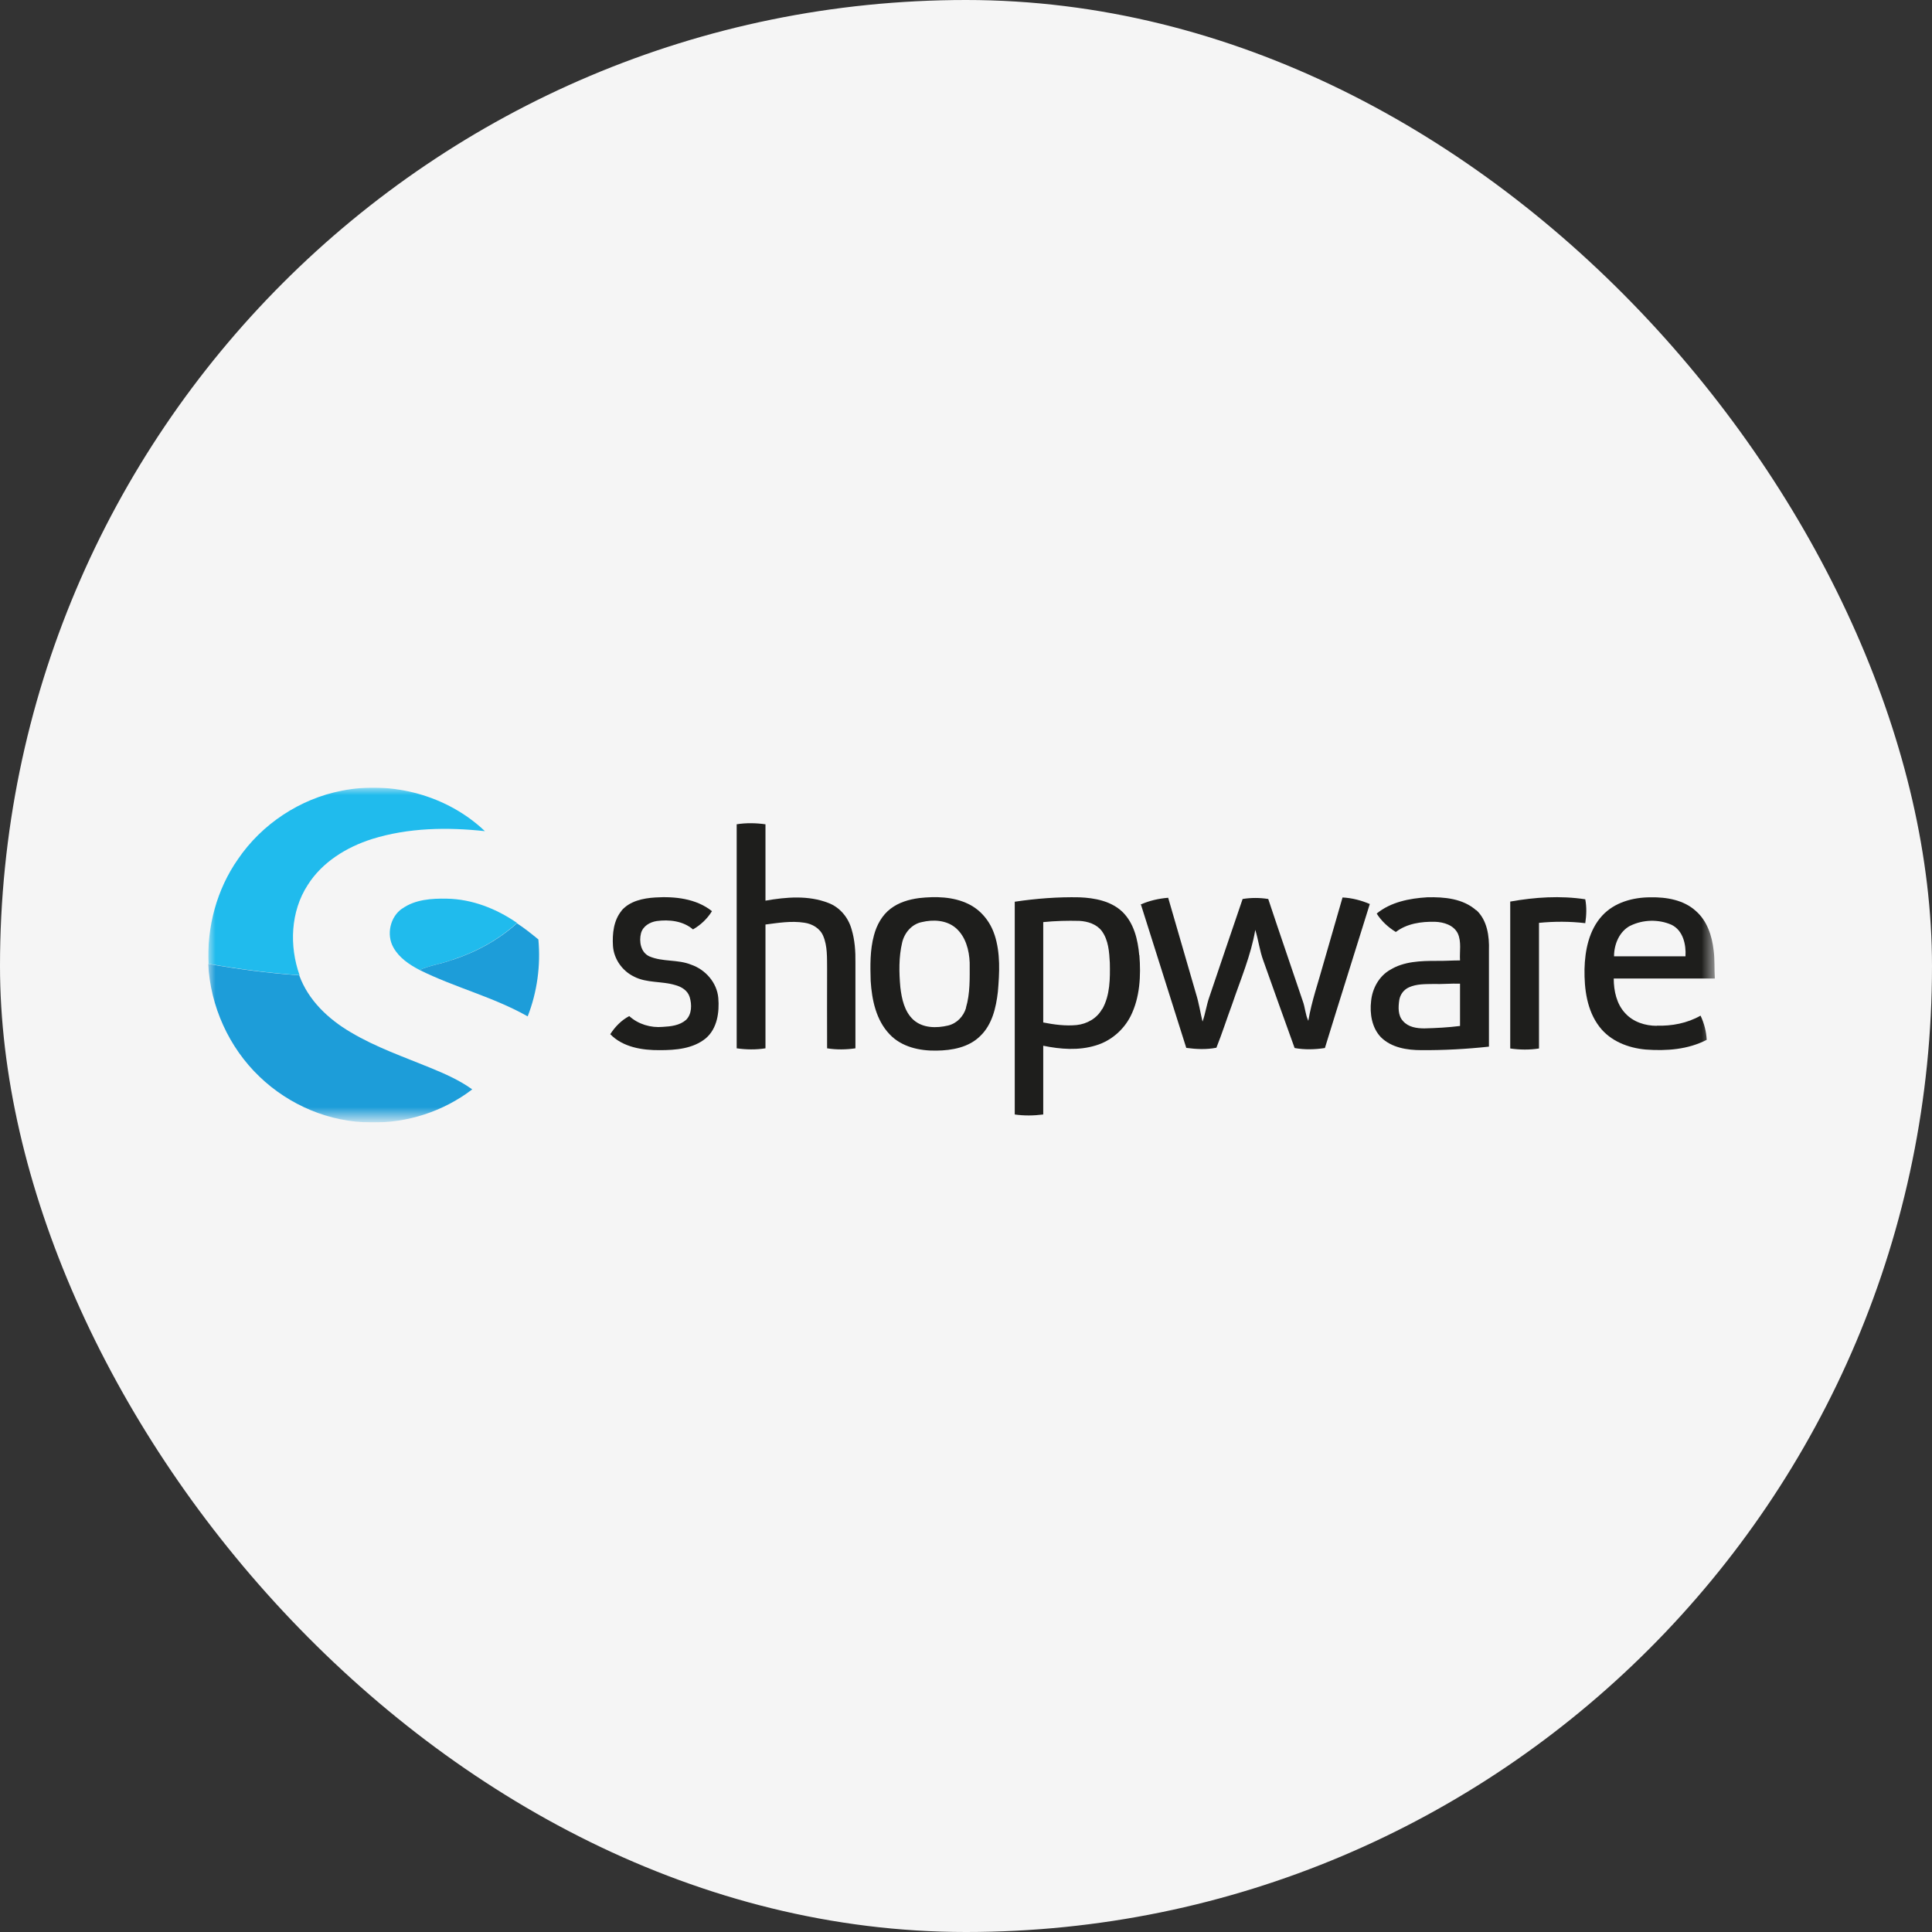
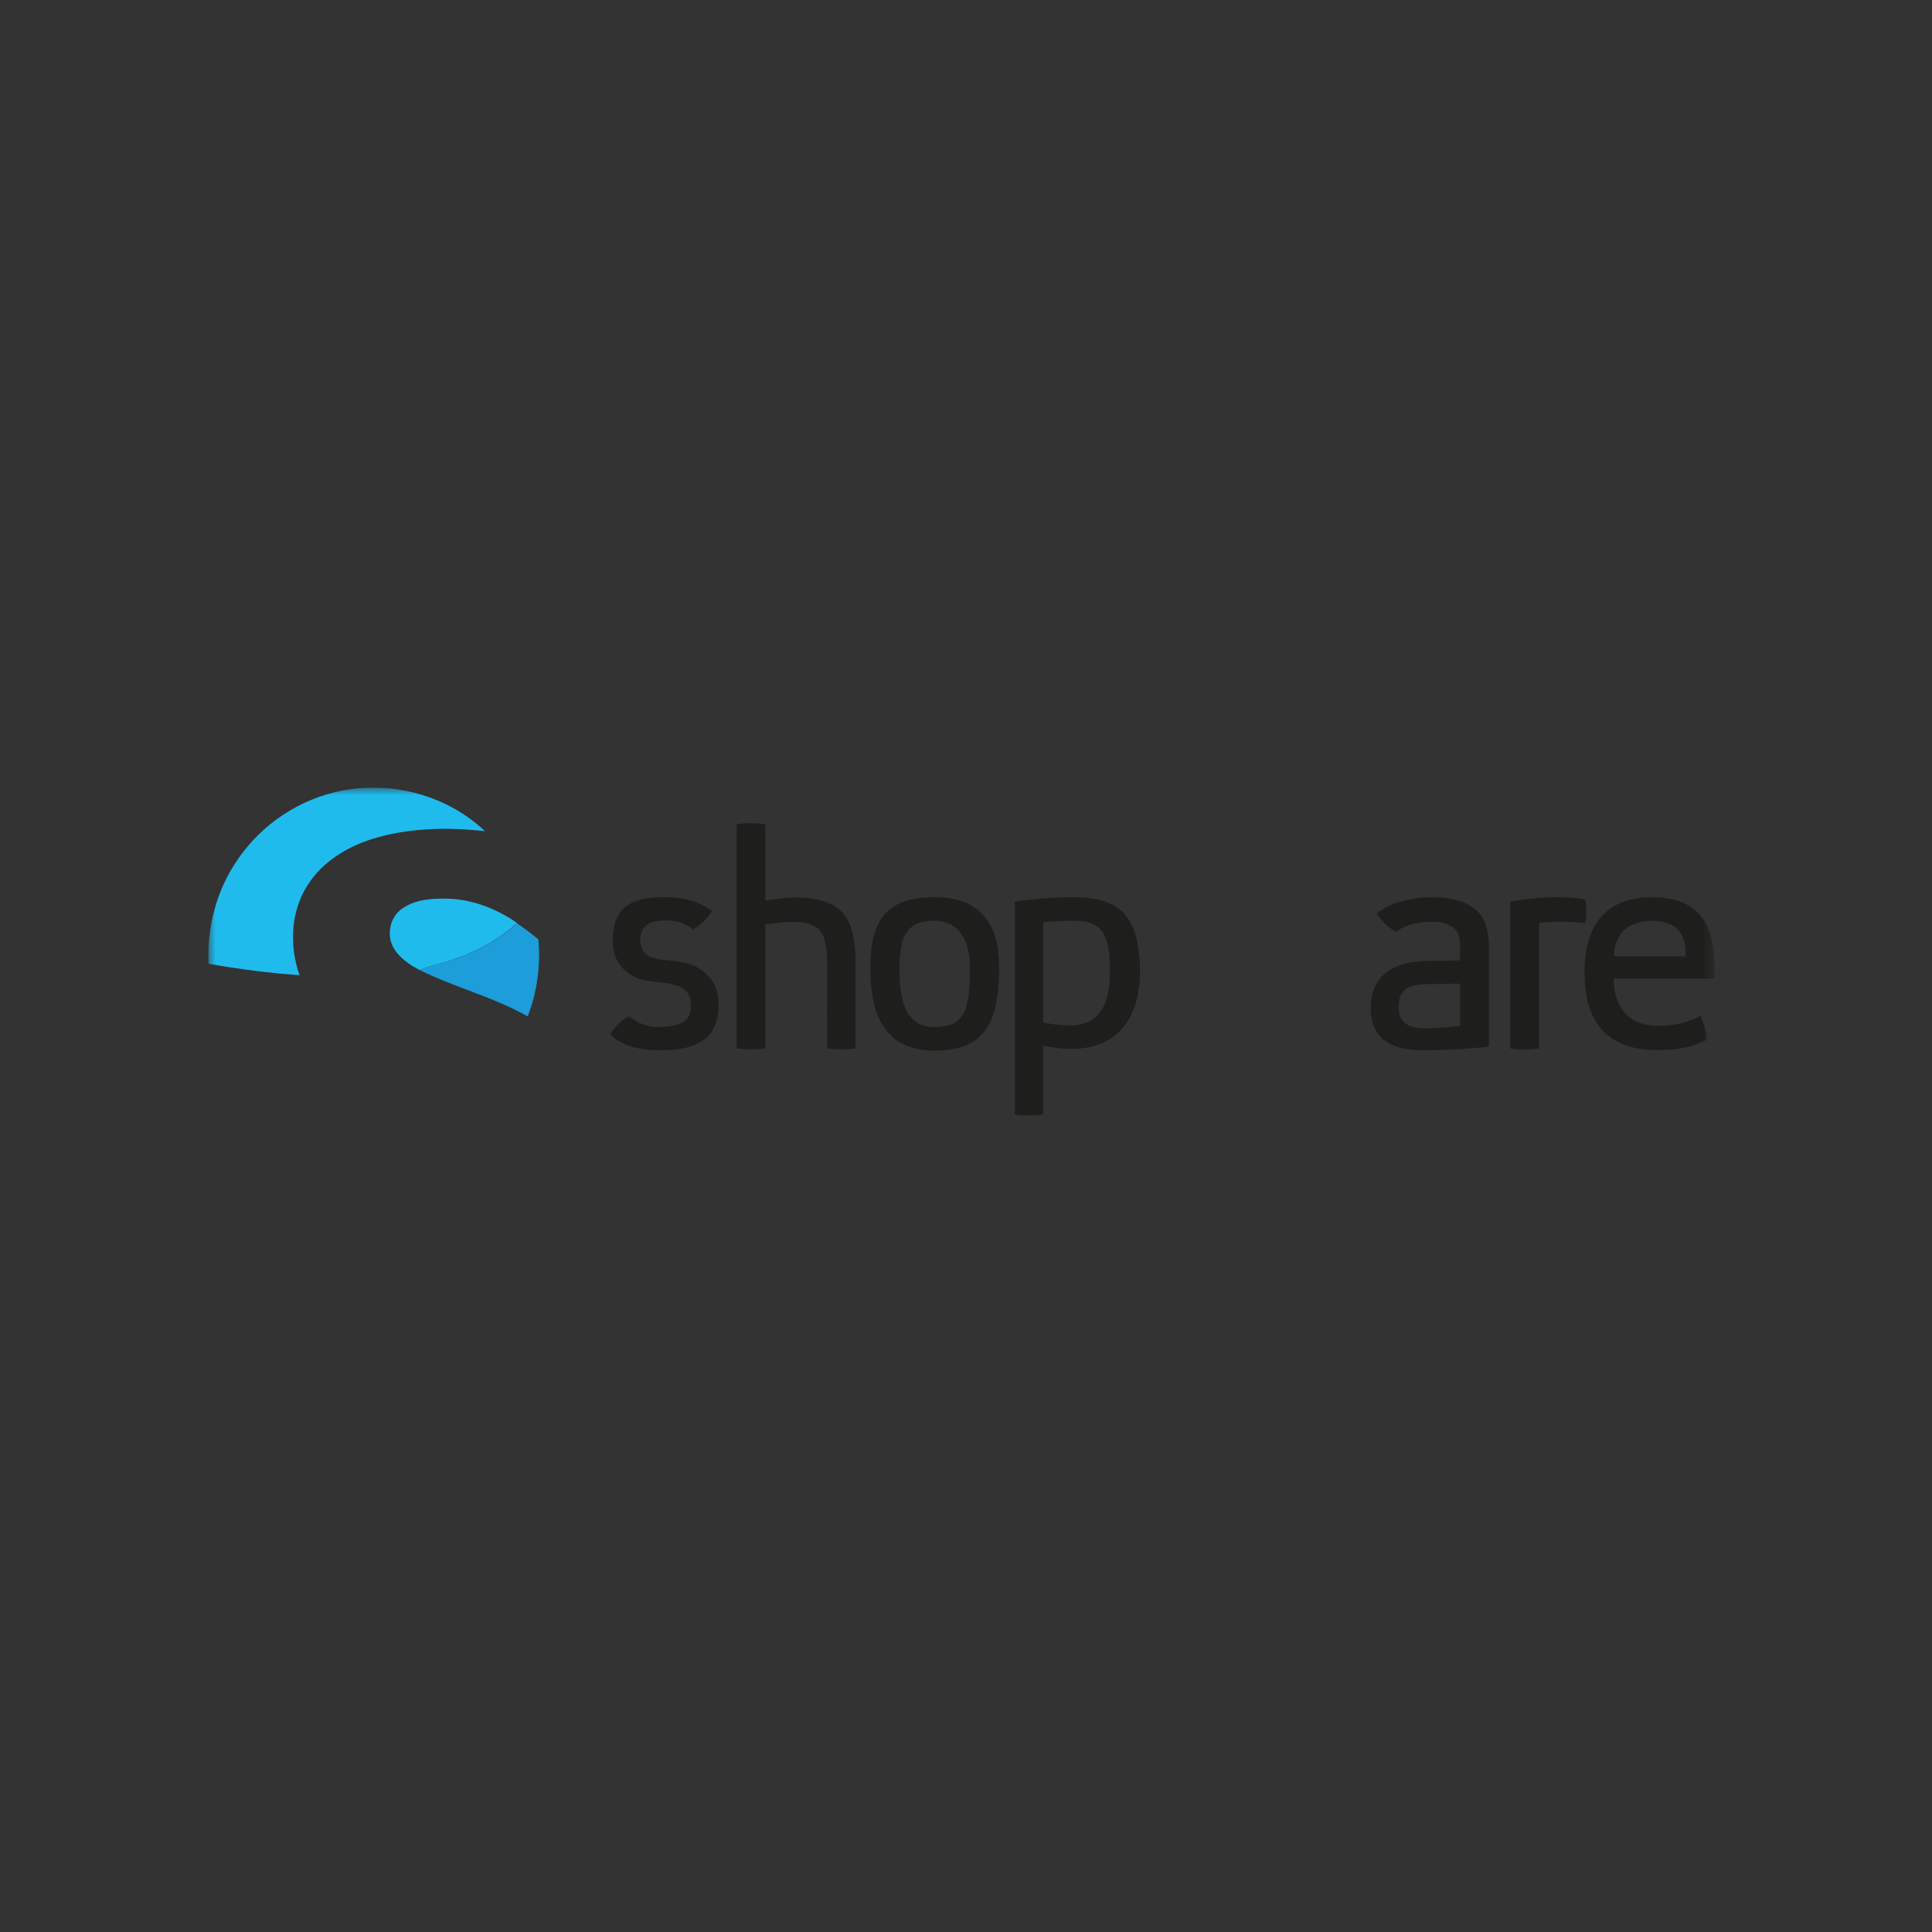
<svg xmlns="http://www.w3.org/2000/svg" width="130" height="130" viewBox="0 0 130 130" fill="none">
  <rect x="0" y="0" width="130" height="130" fill="#333333" stroke="none" />
-   <rect width="130" height="130" rx="65" fill="#F5F5F5" />
  <g clip-path="url(#clip0_1031_2010)">
    <mask id="mask0_1031_2010" style="mask-type:luminance" maskUnits="userSpaceOnUse" x="14" y="53" width="102" height="23">
      <path d="M115.4 53H14V75.533H115.4V53Z" fill="white" />
    </mask>
    <g mask="url(#mask0_1031_2010)">
      <path d="M22.996 53.205C26.393 52.53 30.104 53.523 32.629 55.927C30.094 55.651 27.478 55.692 25.024 56.459C23.321 57.002 21.678 58.005 20.705 59.55C19.549 61.33 19.457 63.653 20.157 65.618C18.099 65.475 16.06 65.209 14.032 64.851C13.911 62.364 14.59 59.836 16.02 57.8C17.622 55.446 20.187 53.748 22.996 53.205Z" fill="#20BBED" />
    </g>
    <path d="M49.56 55.465C50.199 55.363 50.858 55.373 51.507 55.465C51.507 57.175 51.507 58.894 51.507 60.603C52.906 60.357 54.397 60.234 55.735 60.756C56.506 61.043 57.074 61.728 57.297 62.516C57.52 63.243 57.571 64.02 57.56 64.778C57.56 66.701 57.56 68.615 57.56 70.539C56.932 70.631 56.283 70.641 55.654 70.539C55.644 68.758 55.654 66.978 55.654 65.187C55.644 64.45 55.685 63.662 55.391 62.977C55.178 62.465 54.65 62.158 54.113 62.086C53.241 61.953 52.369 62.097 51.507 62.209C51.507 64.982 51.507 67.755 51.507 70.539C50.868 70.641 50.209 70.631 49.57 70.539C49.57 65.514 49.57 60.48 49.57 55.455L49.56 55.465Z" fill="#1E1E1C" />
    <path d="M41.824 61.269C42.381 60.624 43.273 60.44 44.085 60.389C45.403 60.307 46.843 60.46 47.907 61.31C47.593 61.821 47.147 62.241 46.63 62.538C45.961 61.965 45.028 61.862 44.186 61.975C43.73 62.046 43.263 62.312 43.132 62.793C42.99 63.346 43.111 64.083 43.689 64.349C44.582 64.738 45.606 64.543 46.508 64.912C47.461 65.239 48.242 66.109 48.333 67.153C48.414 68.104 48.262 69.21 47.492 69.865C46.63 70.571 45.464 70.663 44.399 70.663C43.223 70.673 41.915 70.468 41.063 69.588C41.388 69.087 41.813 68.647 42.341 68.371C42.949 68.923 43.791 69.169 44.592 69.097C45.139 69.066 45.727 69.005 46.163 68.626C46.559 68.237 46.559 67.593 46.407 67.091C46.275 66.651 45.859 66.395 45.433 66.283C44.521 66.007 43.517 66.16 42.655 65.71C41.874 65.331 41.306 64.533 41.245 63.653C41.195 62.834 41.286 61.924 41.834 61.269H41.824Z" fill="#1E1E1C" />
    <path d="M65.004 67.818C64.832 68.391 64.386 68.862 63.798 69.005C63.017 69.19 62.094 69.19 61.456 68.617C60.857 68.064 60.675 67.215 60.583 66.437C60.492 65.434 60.472 64.4 60.705 63.418C60.857 62.763 61.354 62.18 62.023 62.047C62.784 61.863 63.676 61.904 64.305 62.436C64.974 63.009 65.217 63.93 65.248 64.779C65.248 65.792 65.288 66.836 64.994 67.818H65.004ZM66.921 62.906C66.637 62.016 66.008 61.238 65.167 60.829C64.143 60.328 62.956 60.307 61.841 60.43C61.161 60.522 60.482 60.717 59.924 61.146C59.356 61.576 58.991 62.241 58.809 62.927C58.535 63.93 58.555 64.984 58.586 66.007C58.667 67.286 58.951 68.647 59.864 69.599C60.664 70.448 61.881 70.714 63.007 70.694C64.051 70.684 65.187 70.479 65.958 69.712C66.759 68.944 67.022 67.808 67.144 66.744C67.255 65.465 67.326 64.134 66.921 62.896V62.906Z" fill="#1E1E1C" />
    <path d="M74.161 67.889C73.817 68.524 73.137 68.902 72.437 68.974C71.687 69.046 70.927 68.943 70.197 68.8C70.197 66.549 70.197 64.297 70.197 62.046C71.008 61.964 71.819 61.944 72.63 61.964C73.188 61.995 73.786 62.179 74.141 62.65C74.587 63.264 74.638 64.052 74.678 64.789C74.699 65.832 74.699 66.958 74.171 67.9L74.161 67.889ZM76.656 64.267C76.564 63.223 76.301 62.118 75.53 61.361C74.76 60.624 73.654 60.419 72.63 60.378C71.18 60.347 69.72 60.46 68.28 60.675C68.28 65.444 68.28 70.222 68.28 74.991C68.909 75.083 69.558 75.073 70.197 74.991C70.197 73.446 70.197 71.911 70.197 70.366C71.352 70.601 72.579 70.703 73.735 70.345C74.739 70.048 75.601 69.312 76.078 68.37C76.706 67.112 76.777 65.648 76.666 64.267H76.656Z" fill="#1E1E1C" />
    <path d="M98.242 69.035C97.441 69.137 96.639 69.178 95.838 69.198C95.331 69.198 94.763 69.117 94.409 68.707C94.054 68.329 94.084 67.766 94.155 67.285C94.216 66.916 94.459 66.589 94.804 66.436C95.321 66.2 95.899 66.221 96.447 66.21C97.045 66.231 97.643 66.169 98.242 66.19C98.242 67.142 98.242 68.093 98.242 69.045V69.035ZM99.337 61.258C98.444 60.459 97.177 60.347 96.031 60.377C94.845 60.449 93.577 60.695 92.634 61.472C92.959 61.984 93.405 62.393 93.922 62.711C94.672 62.138 95.646 62.005 96.558 62.025C97.136 62.045 97.805 62.24 98.089 62.803C98.353 63.376 98.201 64.02 98.242 64.624C97.714 64.624 97.177 64.665 96.65 64.655C95.595 64.655 94.469 64.686 93.537 65.259C92.786 65.688 92.34 66.517 92.259 67.356C92.157 68.206 92.31 69.157 92.918 69.792C93.628 70.498 94.682 70.662 95.636 70.662C97.157 70.672 98.678 70.59 100.188 70.426C100.188 68.267 100.188 66.108 100.188 63.949C100.219 62.997 100.077 61.923 99.337 61.237V61.258Z" fill="#1E1E1C" />
    <mask id="mask1_1031_2010" style="mask-type:luminance" maskUnits="userSpaceOnUse" x="14" y="53" width="102" height="23">
      <path d="M115.4 53H14V75.533H115.4V53Z" fill="white" />
    </mask>
    <g mask="url(#mask1_1031_2010)">
      <path d="M101.62 60.665C103.283 60.368 104.996 60.256 106.669 60.511C106.771 61.044 106.75 61.586 106.669 62.118C105.635 61.995 104.591 61.995 103.556 62.097C103.556 64.912 103.556 67.726 103.556 70.55C102.918 70.652 102.258 70.642 101.62 70.55C101.62 67.255 101.62 63.96 101.62 60.675V60.665Z" fill="#1E1E1C" />
      <path d="M109.7 62.292C110.552 61.872 111.607 61.842 112.479 62.23C113.249 62.609 113.462 63.551 113.412 64.349C111.81 64.349 110.207 64.349 108.605 64.349C108.605 63.54 108.96 62.67 109.711 62.282L109.7 62.292ZM111.485 69.025C110.704 69.025 109.893 68.769 109.356 68.176C108.778 67.562 108.585 66.672 108.585 65.843C110.856 65.843 113.118 65.843 115.389 65.843C115.348 65.208 115.389 64.574 115.308 63.95C115.196 62.967 114.872 61.964 114.111 61.299C113.29 60.552 112.134 60.358 111.059 60.378C109.883 60.378 108.626 60.716 107.804 61.617C106.922 62.578 106.648 63.939 106.618 65.208C106.598 66.549 106.78 67.992 107.622 69.087C108.362 70.059 109.569 70.519 110.745 70.622C112.134 70.724 113.584 70.622 114.841 69.967C114.811 69.404 114.669 68.851 114.426 68.34C113.533 68.851 112.489 69.046 111.475 69.015L111.485 69.025Z" fill="#1E1E1C" />
    </g>
    <path d="M27.07 61.135C27.932 60.521 29.048 60.449 30.072 60.47C31.775 60.501 33.408 61.145 34.797 62.107H34.787C33.52 63.253 32.009 64.072 30.396 64.594C29.687 64.86 28.926 64.952 28.237 65.269C27.547 64.911 26.858 64.45 26.472 63.755C25.985 62.895 26.249 61.688 27.06 61.135H27.07Z" fill="#20BBED" />
-     <path d="M76.738 60.87C77.326 60.604 77.965 60.46 78.604 60.409C79.233 62.568 79.851 64.717 80.48 66.876C80.673 67.49 80.764 68.125 80.916 68.739C81.109 68.207 81.18 67.634 81.372 67.091C82.123 64.891 82.853 62.691 83.613 60.491C84.181 60.399 84.759 60.399 85.337 60.491C86.097 62.783 86.888 65.065 87.659 67.357C87.821 67.787 87.831 68.268 88.034 68.688C88.257 67.357 88.714 66.078 89.069 64.779C89.494 63.315 89.91 61.852 90.336 60.389C90.965 60.419 91.593 60.583 92.171 60.829C91.168 64.062 90.143 67.286 89.15 70.519C88.47 70.622 87.781 70.642 87.112 70.519C86.412 68.565 85.702 66.61 85.013 64.656C84.759 63.98 84.678 63.254 84.465 62.568C84.171 64.298 83.471 65.915 82.913 67.562C82.549 68.544 82.234 69.537 81.849 70.499C81.18 70.632 80.49 70.601 79.821 70.509C78.797 67.286 77.783 64.052 76.759 60.829L76.738 60.87Z" fill="#1E1E1C" />
    <mask id="mask2_1031_2010" style="mask-type:luminance" maskUnits="userSpaceOnUse" x="14" y="52" width="102" height="24">
      <path d="M115.4 52.728H14V75.262H115.4V52.728Z" fill="white" />
    </mask>
    <g mask="url(#mask2_1031_2010)">
      <path d="M30.395 64.603C32.008 64.082 33.519 63.263 34.786 62.127C35.293 62.454 35.76 62.833 36.226 63.212C36.388 64.962 36.145 66.752 35.506 68.39C33.194 67.08 30.598 66.445 28.236 65.269C28.925 64.951 29.686 64.869 30.395 64.593V64.603Z" fill="#1D9DD9" />
-       <path d="M14.01 64.859C16.038 65.218 18.086 65.484 20.135 65.627C20.743 67.305 22.092 68.574 23.592 69.454C25.286 70.467 27.162 71.112 28.977 71.859C29.95 72.258 30.924 72.688 31.775 73.302C29.838 74.785 27.385 75.584 24.951 75.522C22.183 75.522 19.455 74.366 17.458 72.442C15.409 70.487 14.152 67.714 14.01 64.859Z" fill="#1D9DD9" />
    </g>
  </g>
  <defs>
    <clipPath id="clip0_1031_2010">
      <rect width="101.4" height="22.533" fill="white" transform="translate(14 53)" />
    </clipPath>
  </defs>
</svg>